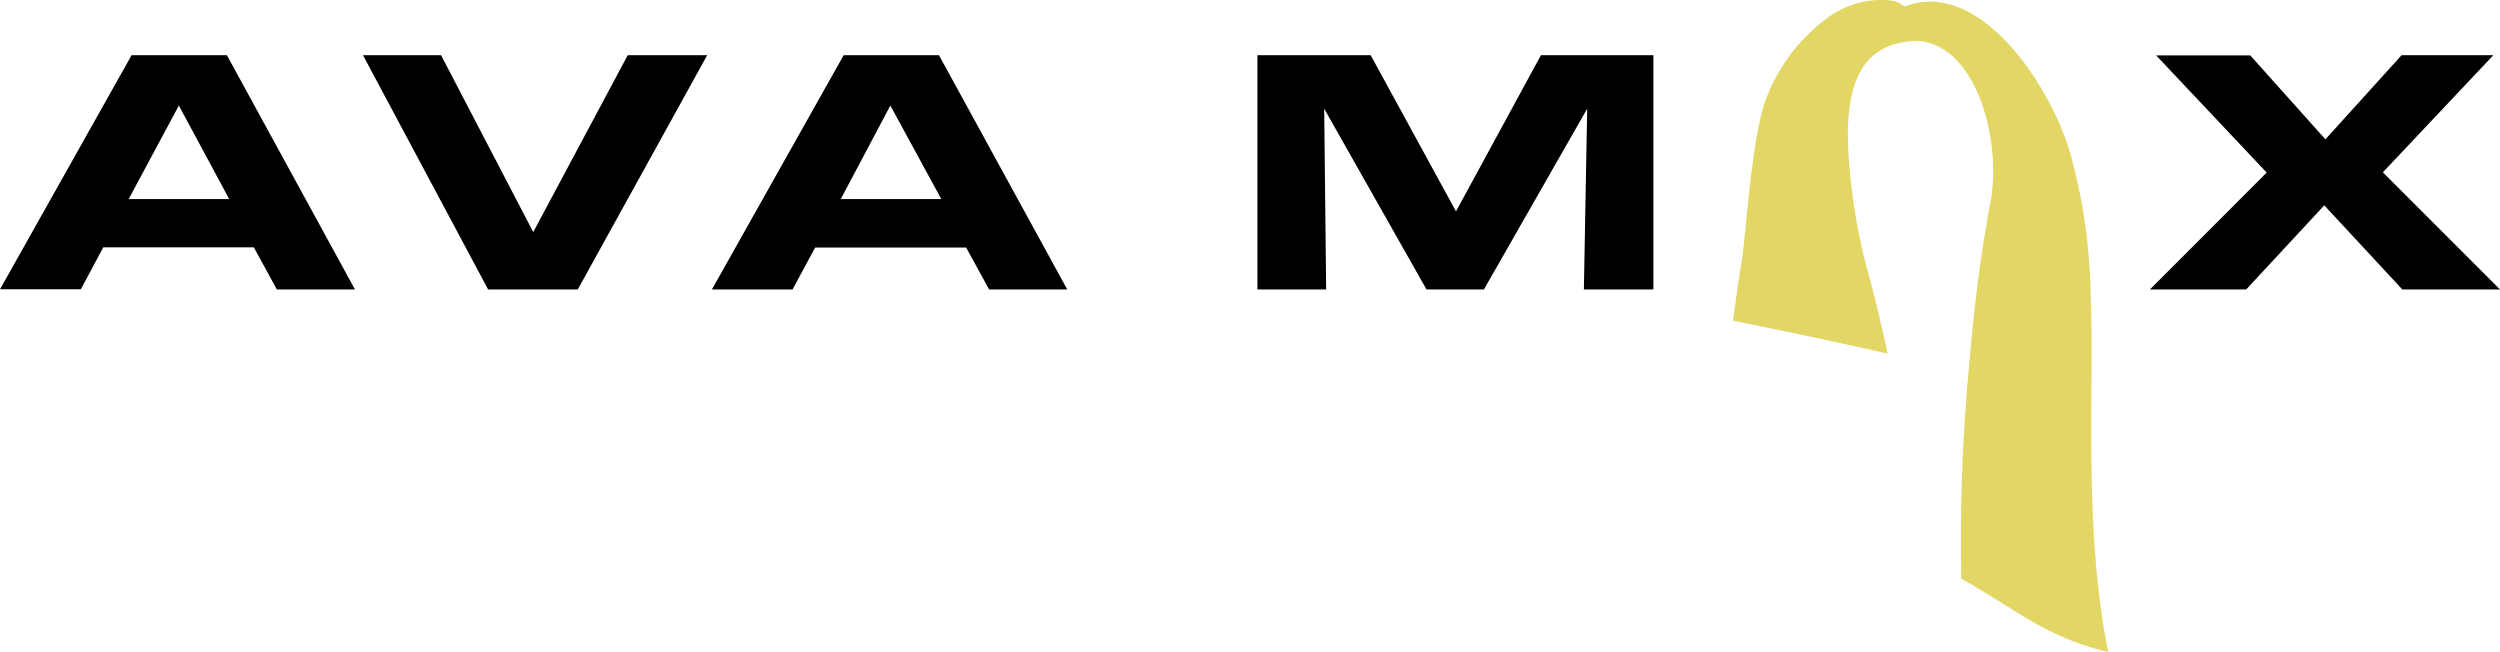
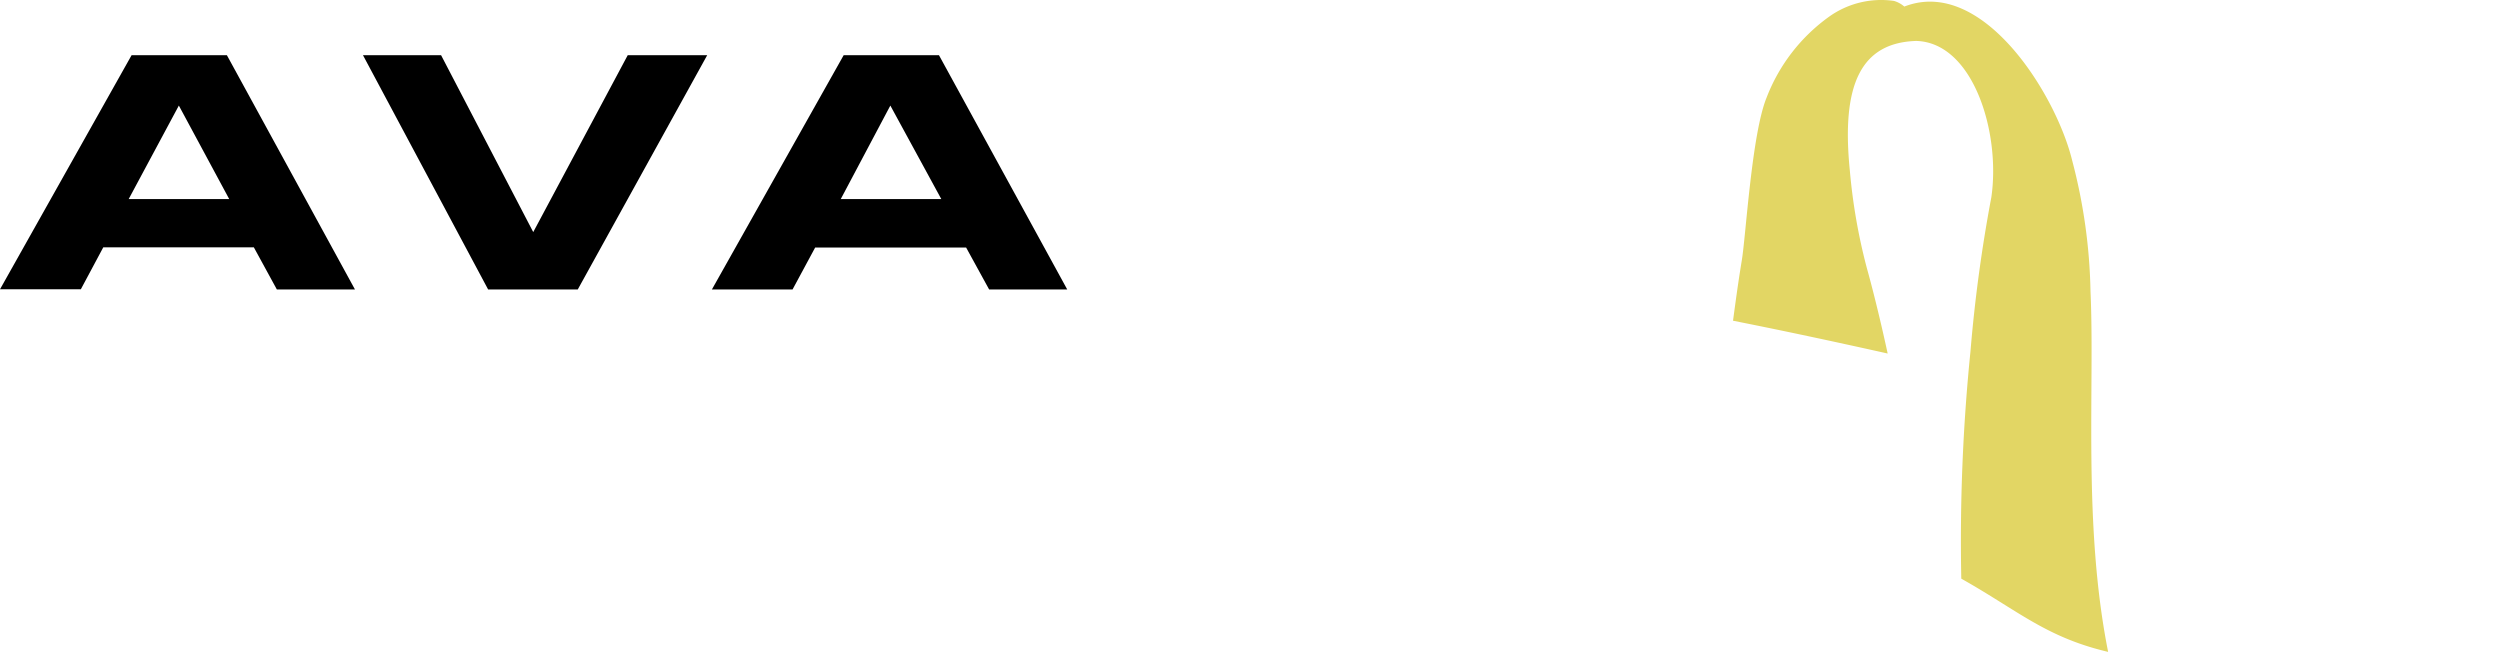
<svg xmlns="http://www.w3.org/2000/svg" viewBox="811.098 102.189 397.68 103.696">
  <g transform="matrix(1, 0, 0, 1, 811.098, 102.185)">
    <path class="a" d="M20.934,2.83H36.091L56.465,40.1H44.042l-3.665-6.709H16.43L12.858,40.07H0ZM36.463,25.72,28.45,10.843,20.468,25.72Z" transform="translate(0 5.953)" style="" />
    <path class="a" d="M18.59,2.83H31.014l14.66,28.139L60.706,2.83H73.347L52.755,40.1H38.5Z" transform="translate(39.149 5.953)" style="" />
    <path class="a" d="M 134.206 8.783 L 149.363 8.783 L 169.768 46.053 L 157.345 46.053 L 153.681 39.376 L 129.671 39.376 L 126.071 46.054 L 113.241 46.054 Z M 149.735 31.673 L 141.629 16.796 L 133.74 31.673 Z" style="" />
-     <path class="a" d="M64.431,2.83H82.414L95.987,27.677,109.5,2.83h17.89V40.1H116.331l.528-28.761L100.428,40.1H91.3L75.022,11.34,75.333,40.1H64.4V2.83Z" transform="translate(135.62 5.953)" style="" />
-     <path class="a" d="M128.683,21.5,111.1,2.861h14.97l11.958,13.355L150.145,2.83h14.6L147.163,21.465,165.8,40.1h-15.53L137.846,26.714,125.422,40.1H110.11Z" transform="translate(231.88 5.953)" style="" />
    <path class="b" d="M126.528,55.9a298.705,298.705,0,0,0-1.46,36.153c9.007,5.063,13.448,9.318,23.356,11.647-4.038-20.313-2.112-41.992-2.8-57.3a87.649,87.649,0,0,0-2.92-20.872C140.163,15.088,128.484-3.8,116,1.049a4.255,4.255,0,0,0-1.646-.9,14.256,14.256,0,0,0-10.281,2.485A28.326,28.326,0,0,0,94.1,15.523c-2.36,5.746-3.292,21.959-3.944,25.872-.435,2.7-.683,4.286-1.4,9.628,11.958,2.36,24.6,5.218,24.6,5.218s-1.553-7.3-3.323-13.635a91.9,91.9,0,0,1-2.7-15.529C105.967,13.442,109.1,6.8,117.893,6.516c9.069.248,13.449,14.536,11.958,24.847A238.586,238.586,0,0,0,126.528,55.9Z" transform="translate(186.919 0)" style="fill: rgb(226, 214, 100);" />
  </g>
</svg>